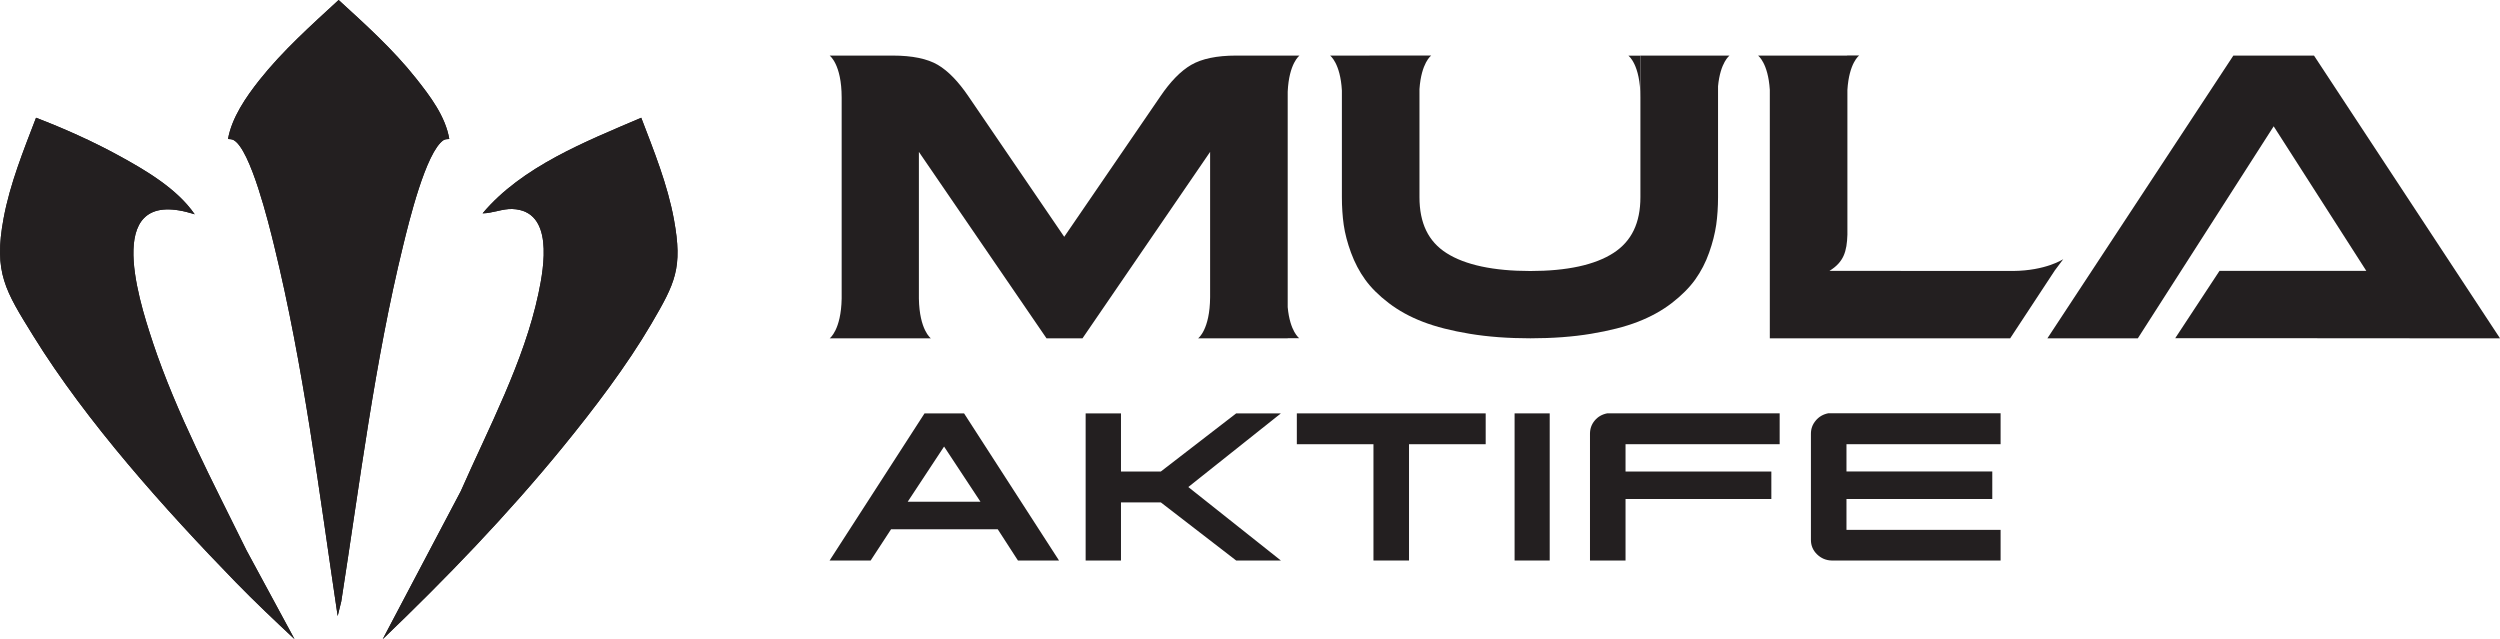
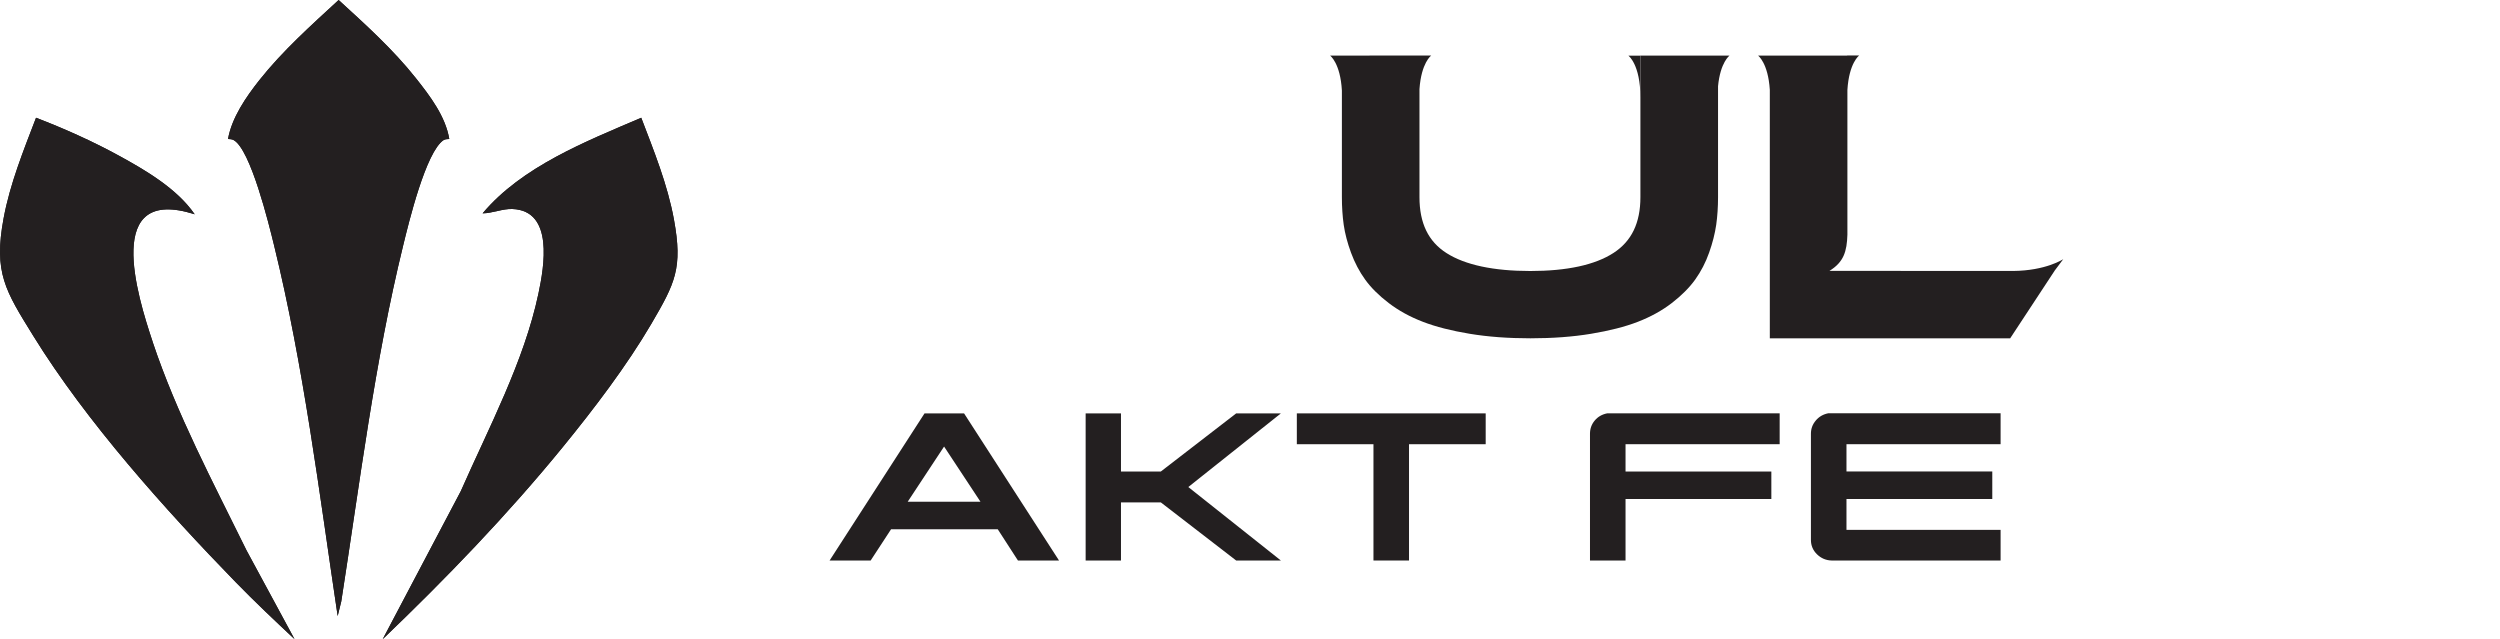
<svg xmlns="http://www.w3.org/2000/svg" width="176" height="45" viewBox="0 0 176 45" fill="none">
  <g clip-path="url(#clip0_44_1170)">
    <path d="M31.232 9.863C31.34 9.793 31.5 9.793 31.629 9.784C31.361 8.187 30.274 6.76 29.283 5.51C27.679 3.485 25.745 1.742 23.84 0C21.912 1.776 19.886 3.588 18.258 5.643C17.319 6.83 16.315 8.29 16.053 9.784C16.186 9.79 16.33 9.799 16.45 9.863C17.645 10.527 18.935 15.806 19.292 17.264C21.383 25.788 22.476 34.697 23.772 43.37L24.027 42.332C25.33 33.999 26.377 25.46 28.387 17.264C28.772 15.691 29.979 10.685 31.229 9.863H31.232Z" fill="#231F20" />
    <path d="M10.745 24.057C9.655 20.788 7.251 13.017 13.707 15.087C12.476 13.29 10.253 11.985 8.331 10.937C6.478 9.926 4.507 9.046 2.537 8.29C1.656 10.591 0.711 12.92 0.256 15.354C-0.465 19.203 0.385 20.475 2.34 23.641C6.084 29.698 11.62 35.872 16.598 40.99C17.934 42.362 19.338 43.689 20.736 44.997L17.355 38.747C14.994 33.944 12.442 29.148 10.742 24.057H10.745Z" fill="#231F20" />
    <path d="M45.142 8.29C41.226 9.966 36.749 11.721 33.975 15.02C34.659 15.014 35.385 14.686 36.075 14.714C39.006 14.829 38.304 18.785 37.907 20.664C36.894 25.454 34.403 30.119 32.439 34.579L26.943 44.997C31.401 40.726 35.721 36.252 39.625 31.467C41.805 28.796 44.12 25.757 45.857 22.791C47.535 19.923 48.07 18.873 47.448 15.464C46.996 12.989 46.035 10.625 45.142 8.287V8.29Z" fill="#231F20" />
    <path d="M31.232 9.863C31.34 9.793 31.5 9.793 31.629 9.784C31.361 8.187 30.274 6.76 29.283 5.51C27.679 3.485 25.745 1.742 23.84 0C21.912 1.776 19.886 3.588 18.258 5.643C17.319 6.83 16.315 8.29 16.053 9.784C16.186 9.79 16.33 9.799 16.45 9.863C17.645 10.527 18.935 15.806 19.292 17.264C21.383 25.788 22.476 34.697 23.772 43.37L24.027 42.332C25.33 33.999 26.377 25.46 28.387 17.264C28.772 15.691 29.979 10.685 31.229 9.863H31.232Z" fill="#231F20" />
    <path d="M10.745 24.057C9.655 20.788 7.251 13.017 13.707 15.087C12.476 13.29 10.253 11.985 8.331 10.937C6.478 9.926 4.507 9.046 2.537 8.29C1.656 10.591 0.711 12.92 0.256 15.354C-0.465 19.203 0.385 20.475 2.34 23.641C6.084 29.698 11.62 35.872 16.598 40.99C17.934 42.362 19.338 43.689 20.736 44.997L17.355 38.747C14.994 33.944 12.442 29.148 10.742 24.057H10.745Z" fill="#231F20" />
    <path d="M45.142 8.29C41.226 9.966 36.749 11.721 33.975 15.02C34.659 15.014 35.385 14.686 36.075 14.714C39.006 14.829 38.304 18.785 37.907 20.664C36.894 25.454 34.403 30.119 32.439 34.579L26.943 44.997C31.401 40.726 35.721 36.252 39.625 31.467C41.805 28.796 44.12 25.757 45.857 22.791C47.535 19.923 48.07 18.873 47.448 15.464C46.996 12.989 46.035 10.625 45.142 8.287V8.29Z" fill="#231F20" />
    <path d="M65.087 29.102L58.403 39.46H61.294L62.732 37.259H70.241L71.663 39.46H74.555L67.87 29.102H65.084H65.087ZM63.902 35.322L66.463 31.437L69.025 35.322H63.899H63.902Z" fill="#231F20" />
    <path d="M87.027 29.102L81.722 33.195H78.917V29.102H76.429V39.46H78.917V35.368H81.722L87.027 39.46H90.174L83.656 34.287L90.174 29.102H87.027Z" fill="#231F20" />
    <path d="M91.297 31.273H96.692V39.46H99.195V31.273H104.592V29.102H91.297V31.273Z" fill="#231F20" />
-     <path d="M109.099 29.102H106.627V39.46H109.099V29.102Z" fill="#231F20" />
    <path d="M112.271 29.603C112.046 29.87 111.935 30.18 111.935 30.535V39.46H114.438V35.131H124.703V33.194H114.438V31.273H125.288V29.099H113.148C112.788 29.169 112.495 29.336 112.271 29.603Z" fill="#231F20" />
    <path d="M127.834 29.603C127.603 29.87 127.489 30.18 127.489 30.535V38.012C127.489 38.407 127.631 38.744 127.917 39.023C128.204 39.302 128.545 39.448 128.942 39.46H140.842V37.302H129.992V35.128H140.257V33.191H129.992V31.27H140.842V29.096H128.702C128.351 29.166 128.062 29.333 127.834 29.6V29.603Z" fill="#231F20" />
-     <path d="M162.906 3.913H157.228L144.137 23.817H150.504L160.067 8.891L166.588 19.07H156.252L153.136 23.808L169.63 23.814V23.817H176L162.906 3.913Z" fill="#231F20" />
    <path d="M144.593 19.079H144.629L145.254 18.244C145.254 18.244 144.044 19.058 141.711 19.076L131.233 19.07H128.792C129.802 18.45 130.02 17.701 130.057 16.52V6.332C130.174 4.42 130.885 3.907 130.885 3.907H130.039V3.913H123.767C123.767 3.913 124.475 4.423 124.595 6.326V23.817H141.517L144.633 19.079H144.596H144.593Z" fill="#231F20" />
-     <path d="M91.482 3.913H87.012C85.666 3.913 84.607 4.134 83.859 4.568C83.123 4.996 82.393 5.743 81.688 6.787L74.921 16.671L68.181 6.787C67.473 5.743 66.75 4.996 66.026 4.568C65.29 4.134 64.222 3.913 62.858 3.913H58.406C58.406 3.913 59.253 4.514 59.253 6.869V21.021C59.213 23.237 58.412 23.817 58.412 23.817H59.259H64.69H65.531C65.531 23.817 64.727 23.237 64.69 21.018V10.694L73.674 23.817H76.208L85.192 10.694V20.921C85.177 23.225 84.349 23.817 84.349 23.817H90.654V23.811H91.467C91.467 23.811 90.811 23.344 90.654 21.622V6.457C90.746 4.441 91.488 3.91 91.488 3.91L91.482 3.913Z" fill="#231F20" />
    <path d="M115.485 6.876V3.919H114.638C114.638 3.919 115.485 4.52 115.485 6.876Z" fill="#231F20" />
    <path d="M120.913 3.913H115.485V13.879C115.485 15.694 114.866 16.978 113.595 17.804C112.289 18.651 110.319 19.079 107.736 19.079C105.152 19.079 103.145 18.654 101.833 17.816C100.553 16.999 99.931 15.712 99.931 13.879V6.277C100.057 4.414 100.756 3.91 100.756 3.91H99.909L94.469 3.913H93.638C93.638 3.913 94.361 4.432 94.469 6.378V13.879C94.469 14.568 94.512 15.223 94.598 15.831C94.687 16.447 94.86 17.105 95.112 17.791C95.368 18.484 95.7 19.121 96.107 19.683C96.513 20.247 97.07 20.803 97.766 21.334C98.462 21.865 99.272 22.312 100.18 22.658C101.076 23.004 102.181 23.286 103.465 23.498C104.743 23.711 106.181 23.817 107.739 23.817C109.297 23.817 110.737 23.711 112.012 23.498C113.296 23.286 114.401 23.004 115.297 22.658C116.202 22.308 117.012 21.862 117.699 21.331C118.382 20.803 118.936 20.247 119.343 19.68C119.746 19.115 120.079 18.478 120.322 17.785C120.565 17.102 120.731 16.444 120.821 15.831C120.907 15.223 120.95 14.568 120.95 13.879V6.068C121.113 4.374 121.76 3.913 121.76 3.913H120.916H120.913Z" fill="#231F20" />
  </g>
  <defs>
    <clipPath id="clip0_44_1170">
      <rect width="176" height="45" fill="white" />
    </clipPath>
  </defs>
</svg>